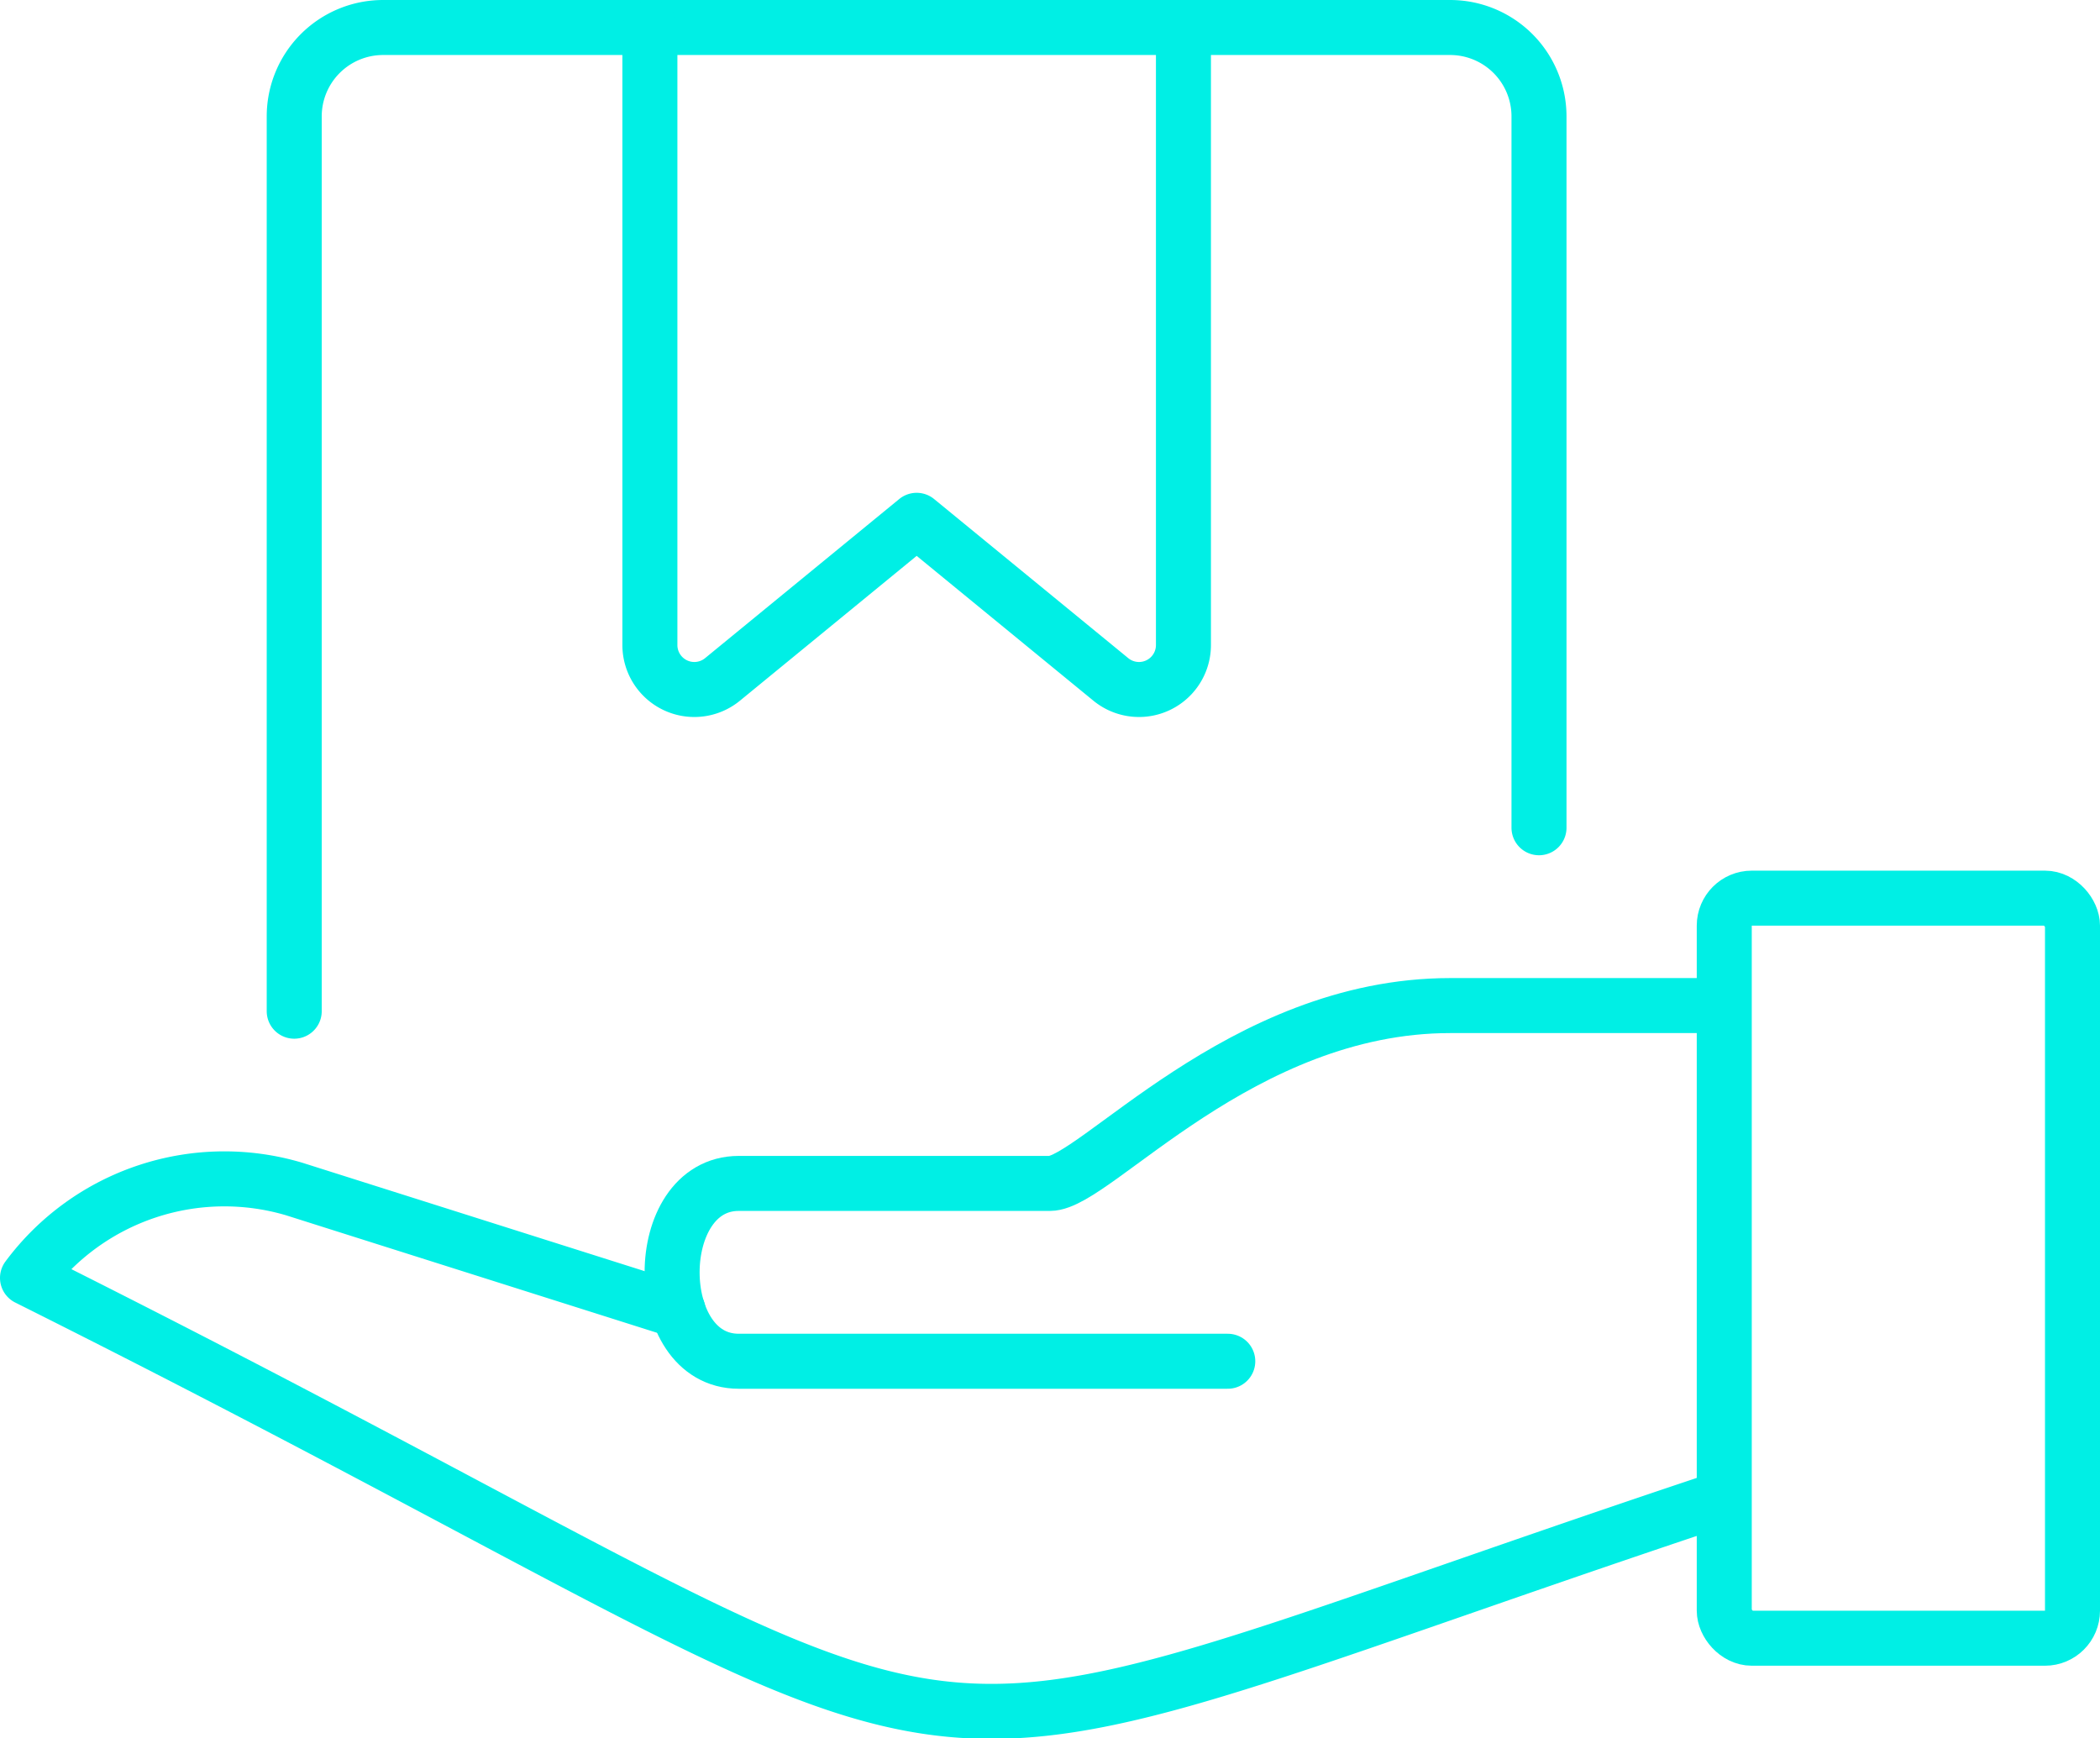
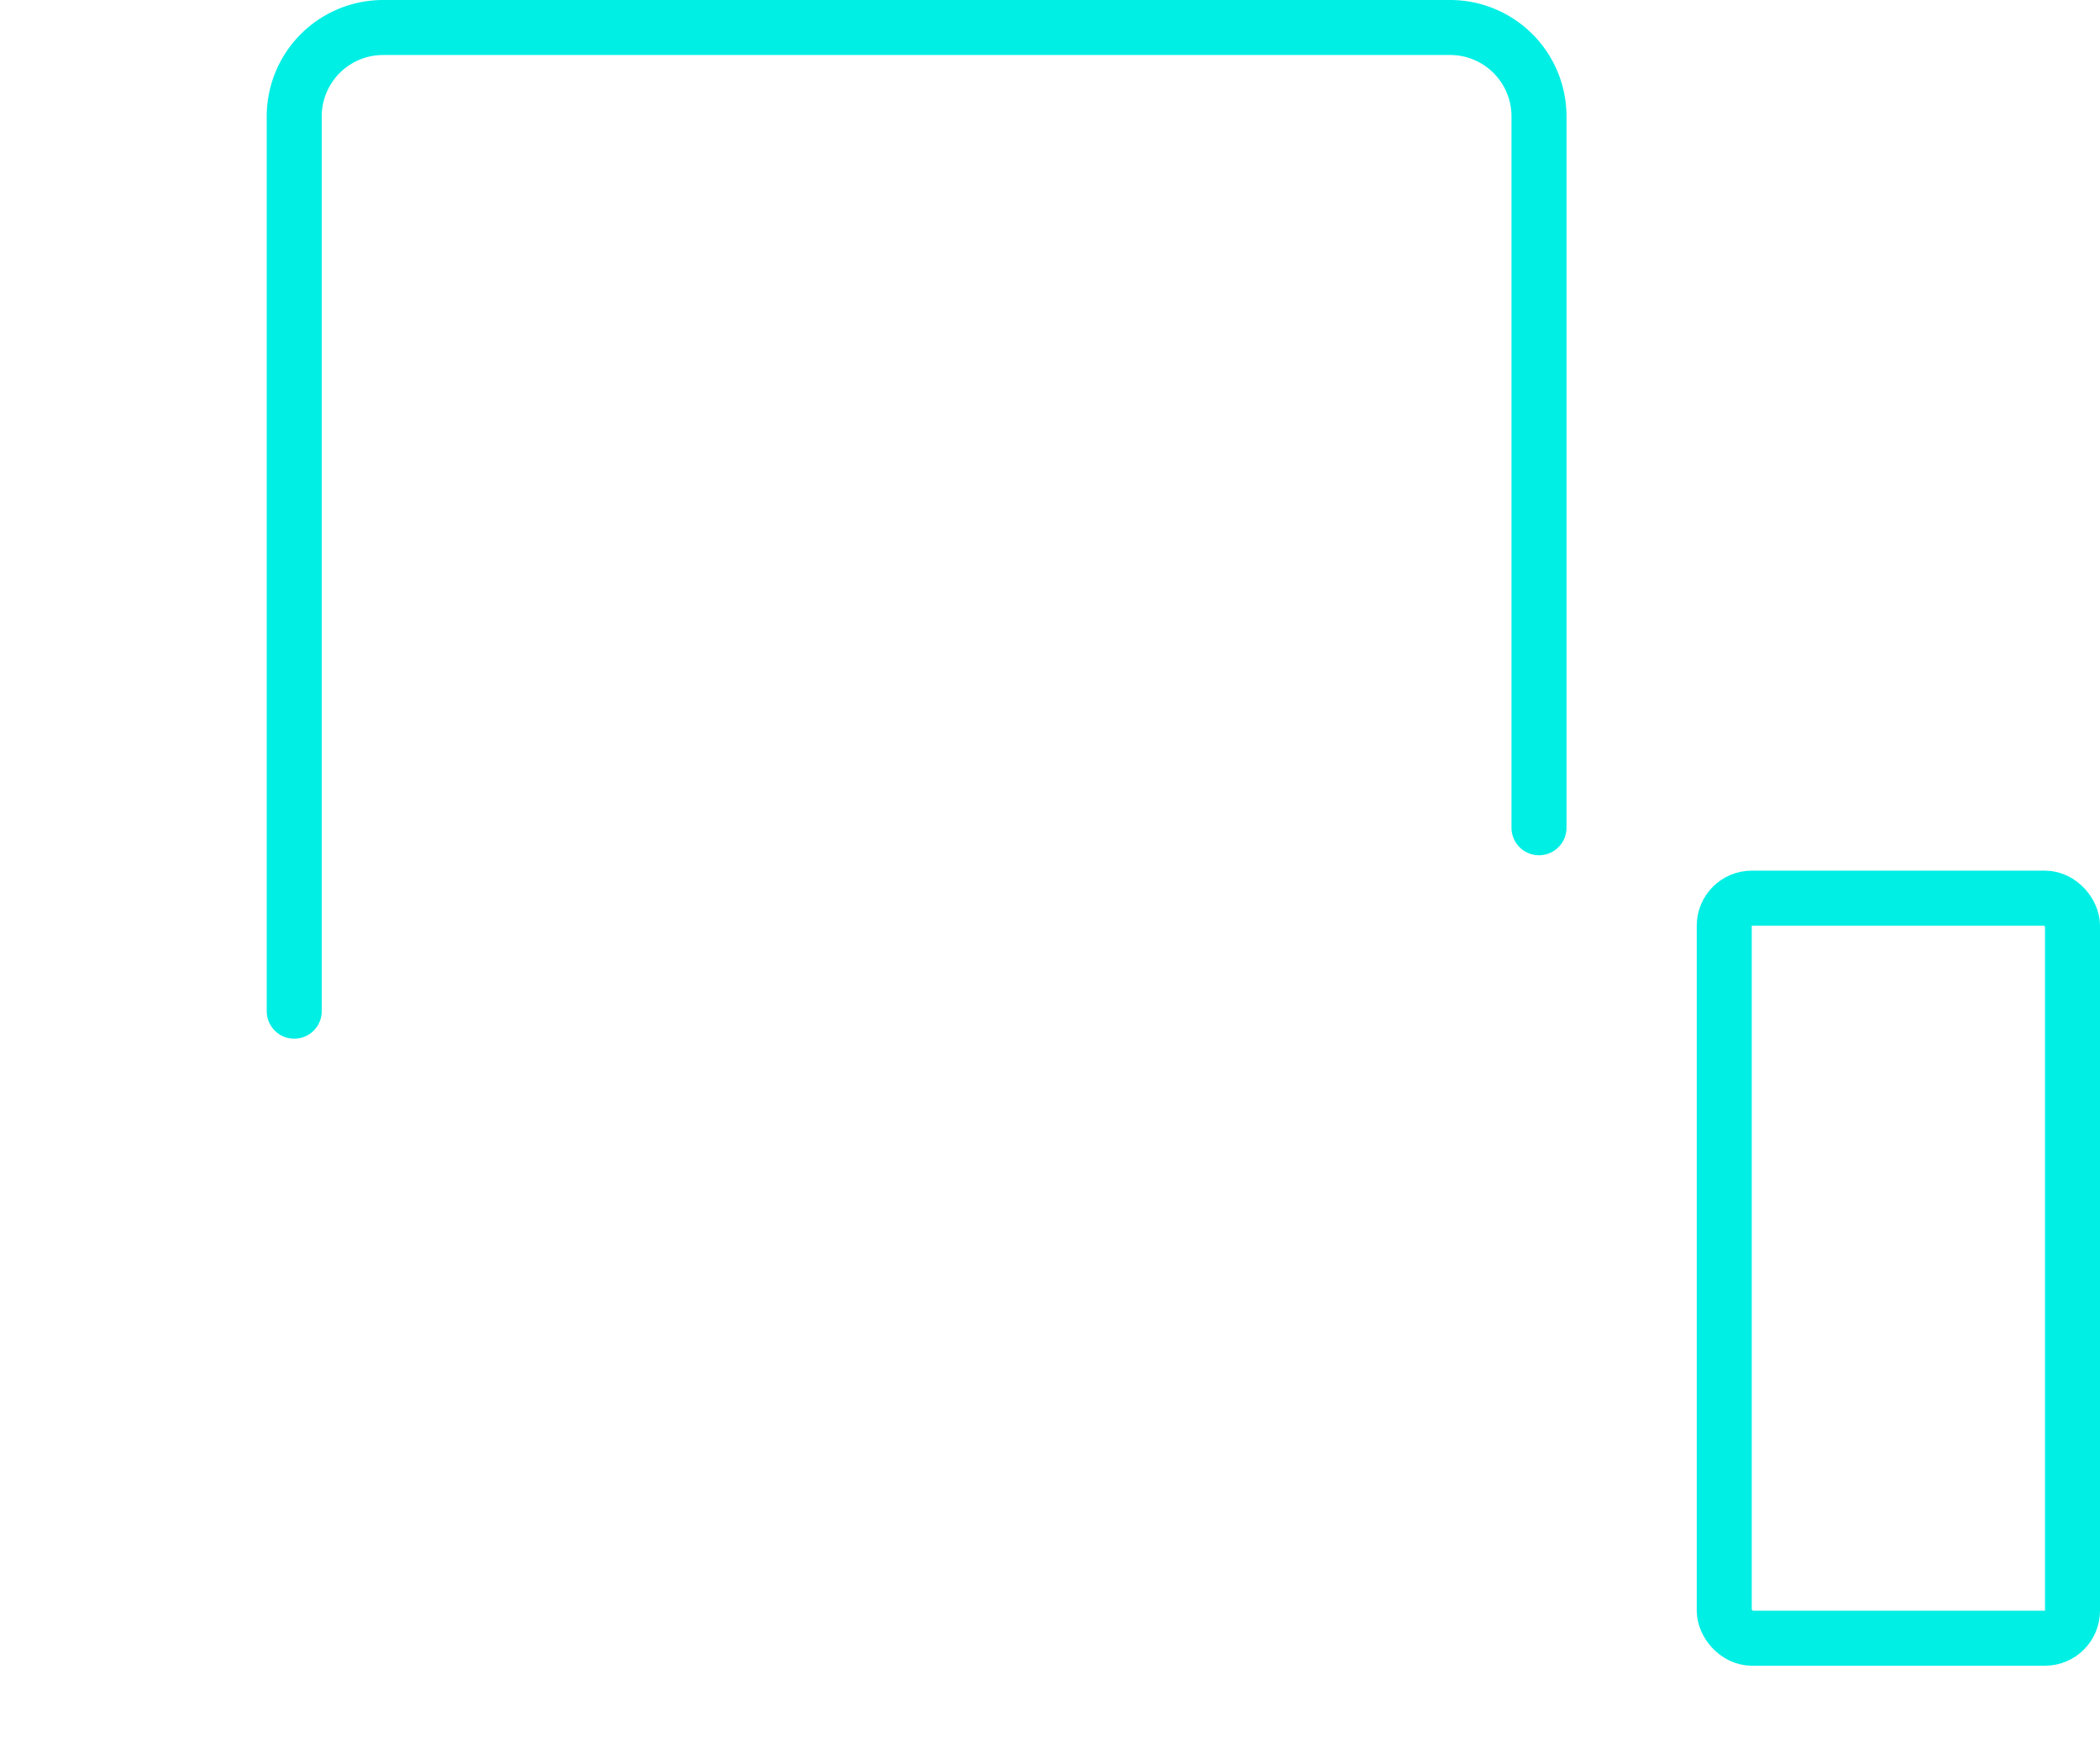
<svg xmlns="http://www.w3.org/2000/svg" width="38.178" height="31.598" viewBox="0 0 38.178 31.598">
  <g id="Group_6" data-name="Group 6" transform="translate(0 -2.031)">
    <rect id="Rectangle_6" data-name="Rectangle 6" width="6.331" height="13.454" rx="0.5" transform="translate(31.347 18.359)" fill="none" stroke="#00efe5" stroke-linecap="round" stroke-linejoin="round" stroke-width="1" />
-     <path id="Path_21" data-name="Path 21" d="M31.213,21.322C14.24,26.98,19.9,26.98.5,17.281a4.458,4.458,0,0,1,4.849-1.616l6.978,2.21" transform="translate(0 7.982)" fill="none" stroke="#00efe5" stroke-linecap="round" stroke-linejoin="round" stroke-width="1" />
-     <path id="Path_22" data-name="Path 22" d="M26.743,13.531H21.894c-3.8,0-6.466,3.233-7.274,3.233H8.962c-1.616,0-1.616,3.233,0,3.233h8.89" transform="translate(4.469 6.781)" fill="none" stroke="#00efe5" stroke-linecap="round" stroke-linejoin="round" stroke-width="1" />
    <path id="Path_23" data-name="Path 23" d="M26.13,17.079V4.147a1.616,1.616,0,0,0-1.616-1.616H5.116A1.616,1.616,0,0,0,3.5,4.147V20.414" transform="translate(1.849 0)" fill="none" stroke="#00efe5" stroke-linecap="round" stroke-linejoin="round" stroke-width="1" />
-     <path id="Path_24" data-name="Path 24" d="M7.5,2.531V13.756a.808.808,0,0,0,1.321.626l3.529-2.892,3.529,2.892a.808.808,0,0,0,1.321-.626V2.531" transform="translate(4.315 0)" fill="none" stroke="#00efe5" stroke-linecap="round" stroke-linejoin="round" stroke-width="1" />
  </g>
</svg>